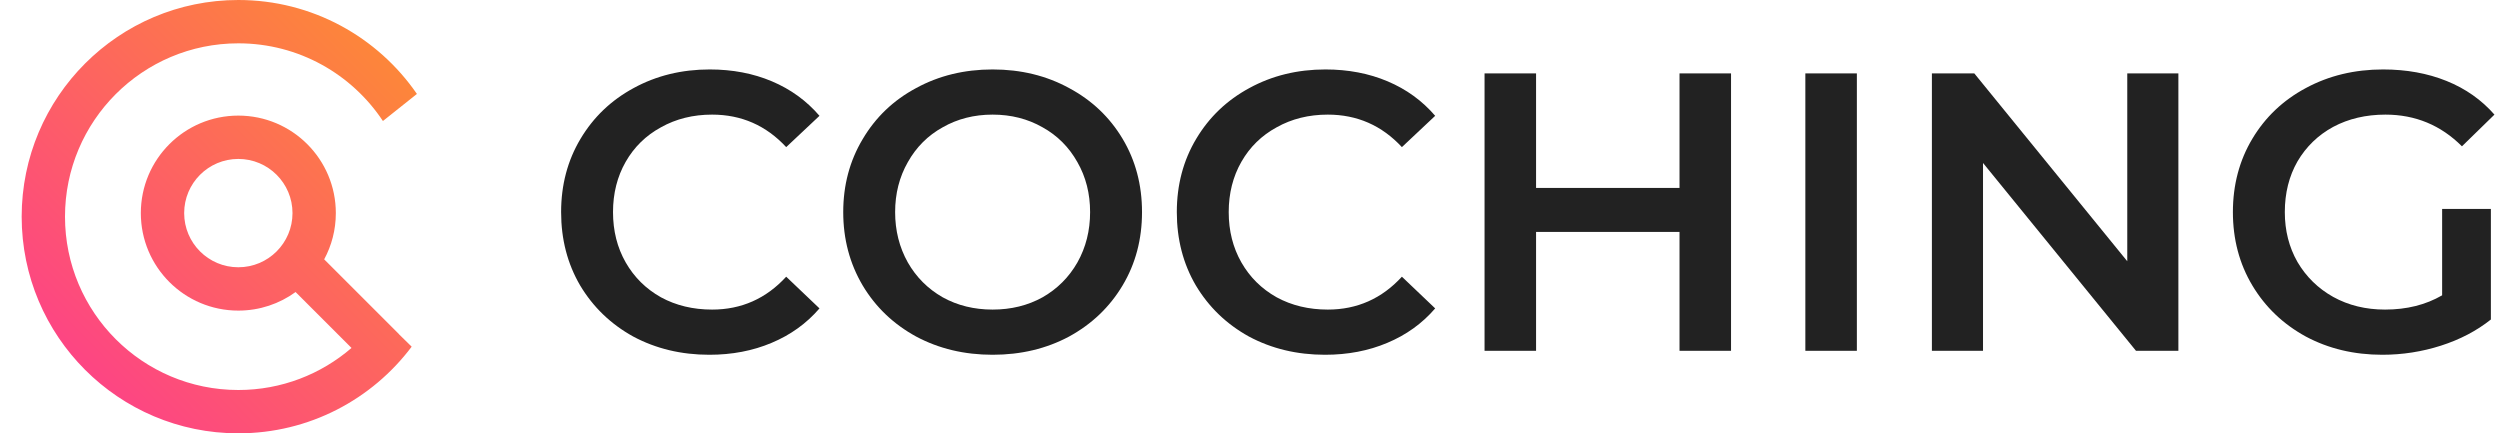
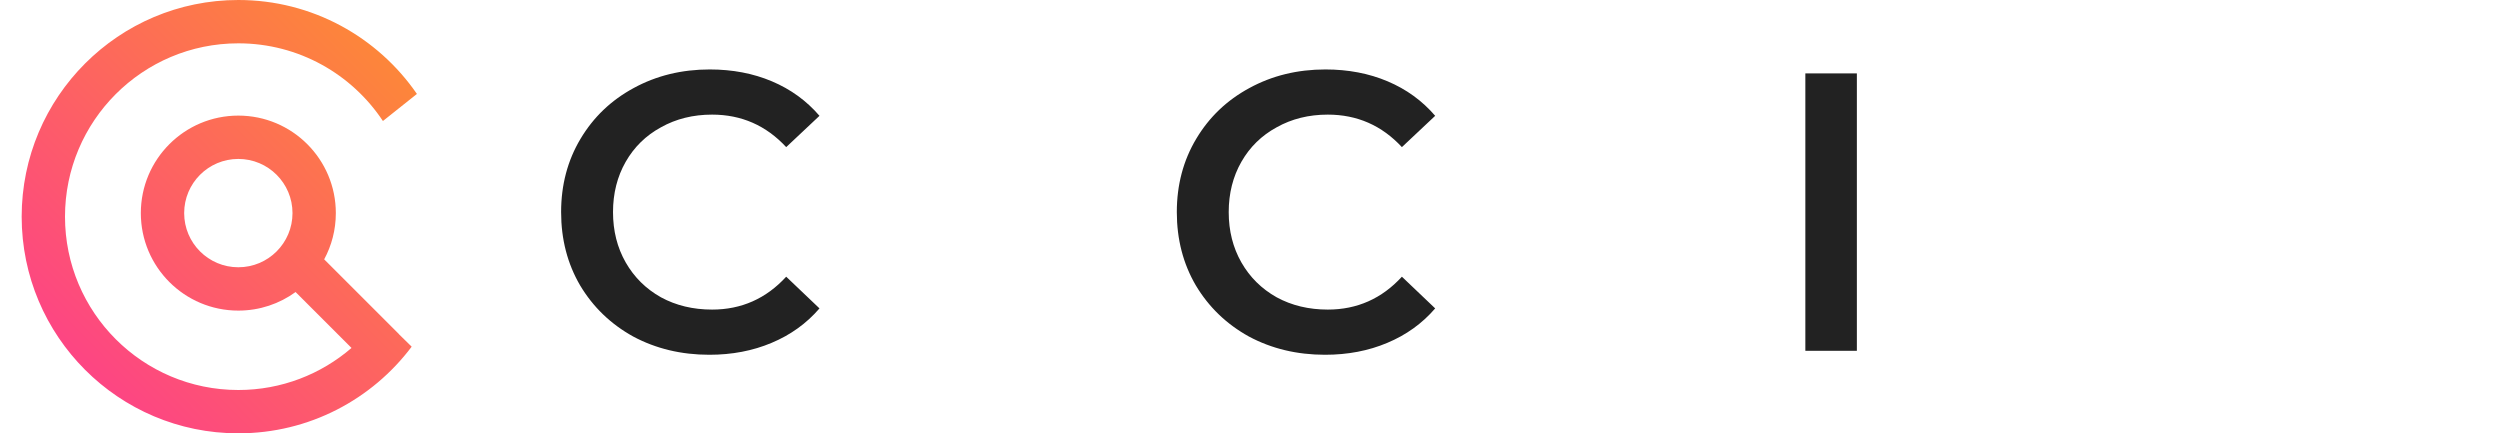
<svg xmlns="http://www.w3.org/2000/svg" width="150" height="26" viewBox="0 0 150 26" fill="none">
  <path fill-rule="evenodd" clip-rule="evenodd" d="M14.3 2.6C8.556 2.6 3.9 7.256 3.9 13C3.9 18.744 8.556 23.4 14.3 23.4C16.895 23.4 19.269 22.449 21.091 20.877L17.735 17.522C16.771 18.223 15.584 18.636 14.3 18.636C11.069 18.636 8.45 16.017 8.45 12.786C8.45 9.555 11.069 6.936 14.3 6.936C17.531 6.936 20.15 9.555 20.15 12.786C20.15 13.79 19.897 14.735 19.451 15.561L23.939 20.048L23.935 20.051L24.7 20.801C22.328 23.958 18.553 26 14.3 26C7.12 26 1.3 20.18 1.3 13C1.3 5.82 7.12 0 14.3 0C18.746 0 22.671 2.232 25.015 5.636L22.975 7.261C21.113 4.452 17.923 2.6 14.3 2.6ZM17.55 12.786C17.55 14.581 16.095 16.036 14.3 16.036C12.505 16.036 11.05 14.581 11.05 12.786C11.05 10.991 12.505 9.536 14.3 9.536C16.095 9.536 17.55 10.991 17.55 12.786Z" fill="url(#paint0_linear_28_1021)" />
-   <path d="M146.528 12.536H149.453V19.17C148.597 19.851 147.598 20.374 146.457 20.739C145.316 21.104 144.143 21.286 142.938 21.286C141.242 21.286 139.712 20.921 138.349 20.192C136.986 19.447 135.916 18.425 135.139 17.125C134.362 15.825 133.974 14.359 133.974 12.726C133.974 11.094 134.362 9.627 135.139 8.328C135.916 7.028 136.986 6.013 138.349 5.284C139.728 4.539 141.274 4.167 142.985 4.167C144.38 4.167 145.648 4.396 146.79 4.856C147.931 5.316 148.89 5.99 149.667 6.877L147.717 8.779C146.449 7.511 144.919 6.877 143.128 6.877C141.955 6.877 140.909 7.123 139.99 7.614C139.086 8.106 138.373 8.795 137.85 9.683C137.342 10.57 137.089 11.585 137.089 12.726C137.089 13.836 137.342 14.834 137.85 15.722C138.373 16.61 139.086 17.307 139.99 17.814C140.909 18.322 141.947 18.575 143.104 18.575C144.404 18.575 145.545 18.29 146.528 17.719V12.536Z" fill="#222222" />
-   <path d="M130.703 4.404V21.048H128.159L118.981 9.778V21.048H115.914V4.404H118.458L127.636 15.675V4.404H130.703Z" fill="#222222" />
  <path d="M108.321 4.404H111.412V21.048H108.321V4.404Z" fill="#222222" />
-   <path d="M103.862 4.404V21.048H100.771V13.915H92.164V21.048H89.073V4.404H92.164V11.276H100.771V4.404H103.862Z" fill="#222222" />
  <path d="M79.501 21.286C77.821 21.286 76.299 20.921 74.936 20.192C73.589 19.447 72.527 18.425 71.75 17.125C70.989 15.825 70.609 14.359 70.609 12.726C70.609 11.094 70.997 9.627 71.774 8.328C72.55 7.028 73.612 6.013 74.96 5.284C76.323 4.539 77.845 4.167 79.525 4.167C80.888 4.167 82.132 4.404 83.258 4.88C84.383 5.355 85.334 6.045 86.111 6.949L84.114 8.827C82.909 7.527 81.427 6.877 79.668 6.877C78.526 6.877 77.504 7.131 76.6 7.638C75.697 8.129 74.991 8.819 74.484 9.707C73.977 10.594 73.723 11.601 73.723 12.726C73.723 13.852 73.977 14.858 74.484 15.746C74.991 16.634 75.697 17.331 76.6 17.838C77.504 18.33 78.526 18.575 79.668 18.575C81.427 18.575 82.909 17.917 84.114 16.602L86.111 18.504C85.334 19.407 84.375 20.097 83.234 20.573C82.109 21.048 80.864 21.286 79.501 21.286Z" fill="#222222" />
-   <path d="M59.557 21.286C57.861 21.286 56.332 20.921 54.968 20.192C53.605 19.447 52.535 18.425 51.759 17.125C50.982 15.809 50.594 14.343 50.594 12.726C50.594 11.109 50.982 9.651 51.759 8.351C52.535 7.036 53.605 6.013 54.968 5.284C56.332 4.539 57.861 4.167 59.557 4.167C61.253 4.167 62.783 4.539 64.146 5.284C65.509 6.013 66.579 7.028 67.356 8.328C68.133 9.627 68.521 11.094 68.521 12.726C68.521 14.359 68.133 15.825 67.356 17.125C66.579 18.425 65.509 19.447 64.146 20.192C62.783 20.921 61.253 21.286 59.557 21.286ZM59.557 18.575C60.667 18.575 61.666 18.33 62.553 17.838C63.441 17.331 64.138 16.634 64.645 15.746C65.153 14.842 65.406 13.836 65.406 12.726C65.406 11.617 65.153 10.618 64.645 9.73C64.138 8.827 63.441 8.129 62.553 7.638C61.666 7.131 60.667 6.877 59.557 6.877C58.448 6.877 57.449 7.131 56.562 7.638C55.674 8.129 54.976 8.827 54.469 9.73C53.962 10.618 53.708 11.617 53.708 12.726C53.708 13.836 53.962 14.842 54.469 15.746C54.976 16.634 55.674 17.331 56.562 17.838C57.449 18.33 58.448 18.575 59.557 18.575Z" fill="#222222" />
  <path d="M42.559 21.286C40.879 21.286 39.357 20.921 37.994 20.192C36.647 19.447 35.585 18.425 34.808 17.125C34.047 15.825 33.667 14.359 33.667 12.726C33.667 11.094 34.055 9.627 34.832 8.328C35.608 7.028 36.67 6.013 38.018 5.284C39.381 4.539 40.903 4.167 42.583 4.167C43.946 4.167 45.19 4.404 46.316 4.88C47.441 5.355 48.392 6.045 49.169 6.949L47.172 8.827C45.967 7.527 44.485 6.877 42.726 6.877C41.584 6.877 40.562 7.131 39.658 7.638C38.755 8.129 38.05 8.819 37.542 9.707C37.035 10.594 36.781 11.601 36.781 12.726C36.781 13.852 37.035 14.858 37.542 15.746C38.05 16.634 38.755 17.331 39.658 17.838C40.562 18.33 41.584 18.575 42.726 18.575C44.485 18.575 45.967 17.917 47.172 16.602L49.169 18.504C48.392 19.407 47.433 20.097 46.292 20.573C45.167 21.048 43.922 21.286 42.559 21.286Z" fill="#222222" />
  <defs>
    <linearGradient id="paint0_linear_28_1021" x1="27.3" y1="0.111" x2="1.3" y2="25.786" gradientUnits="userSpaceOnUse">
      <stop stop-color="#FD932B" />
      <stop offset="1" stop-color="#FD3892" />
    </linearGradient>
  </defs>
</svg>